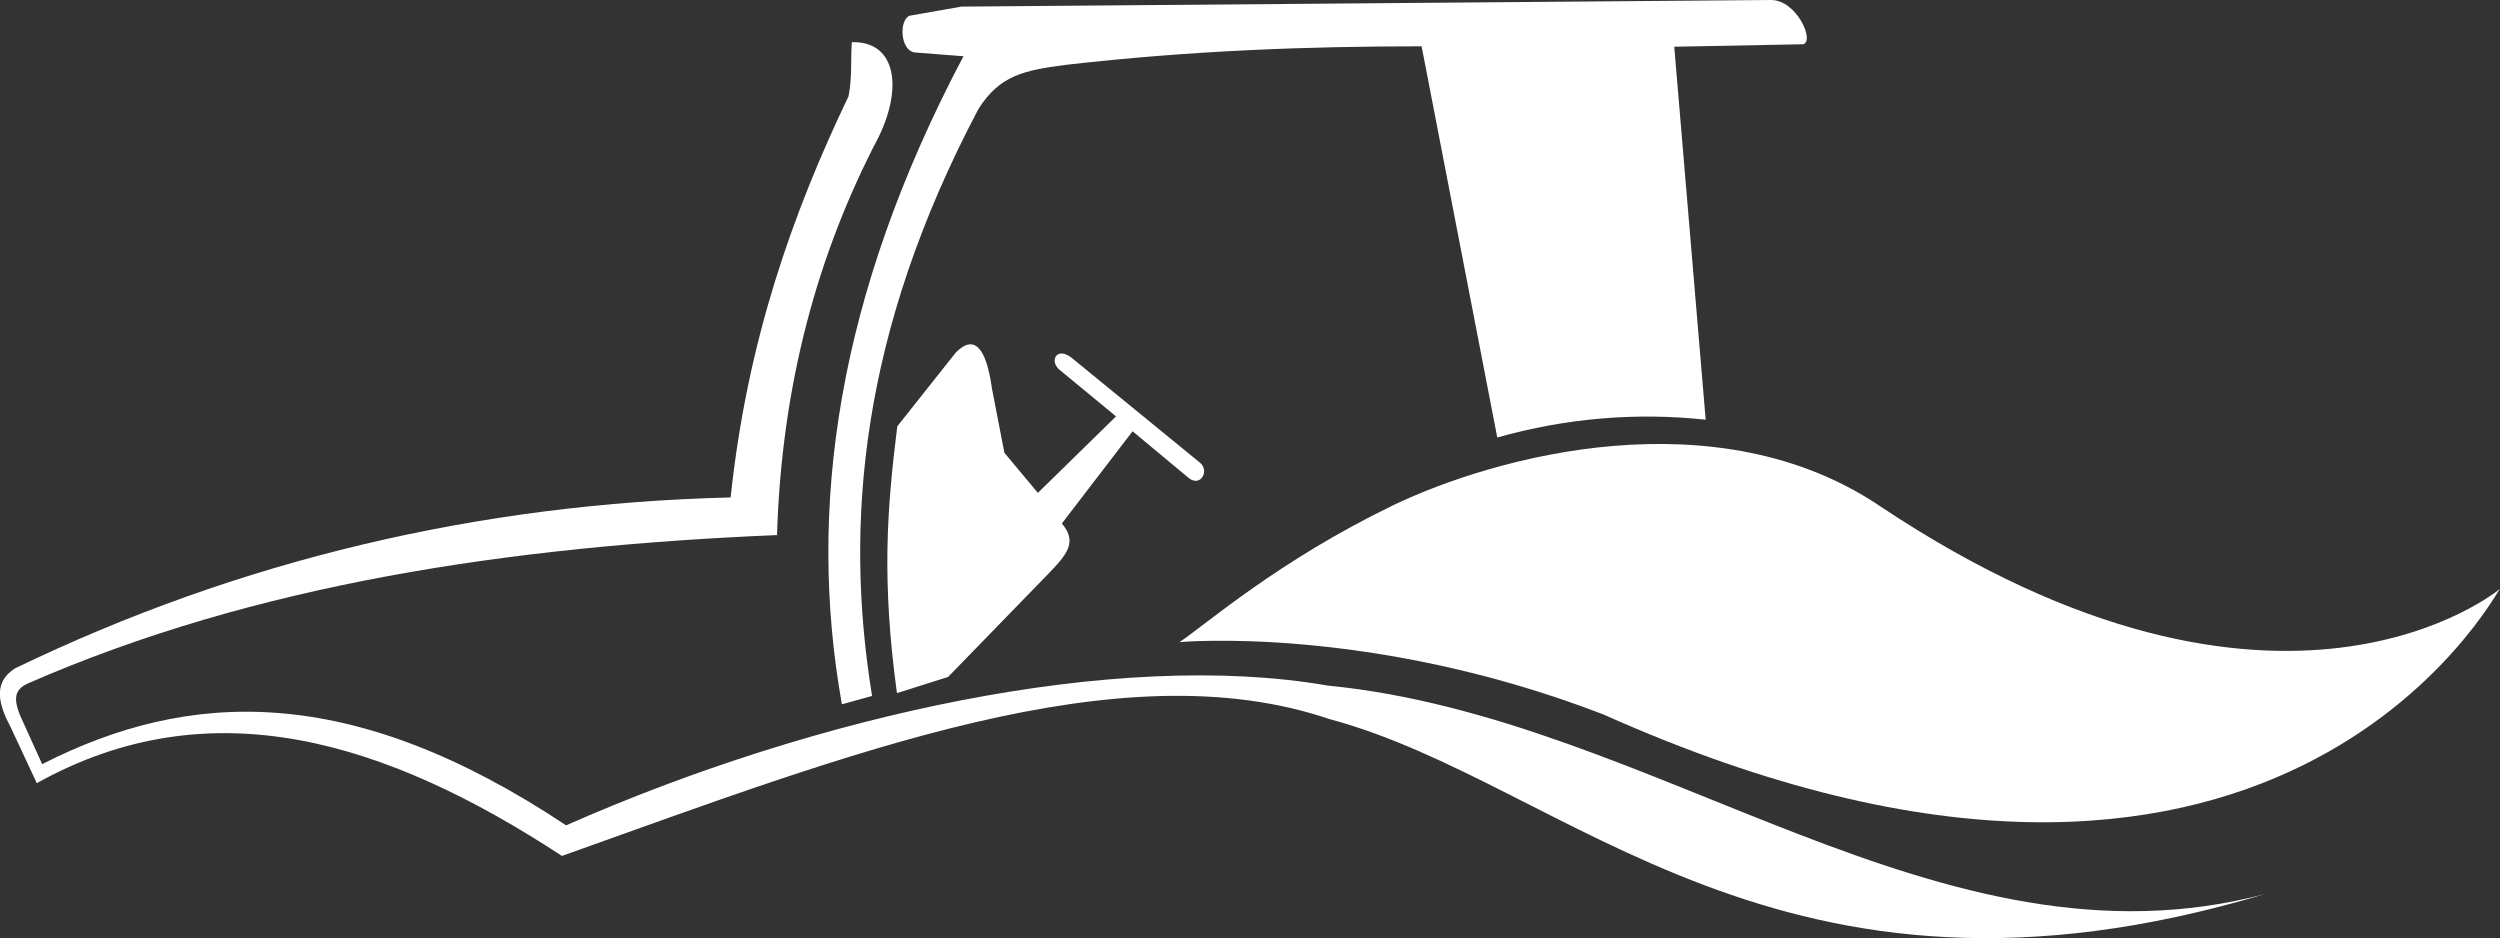
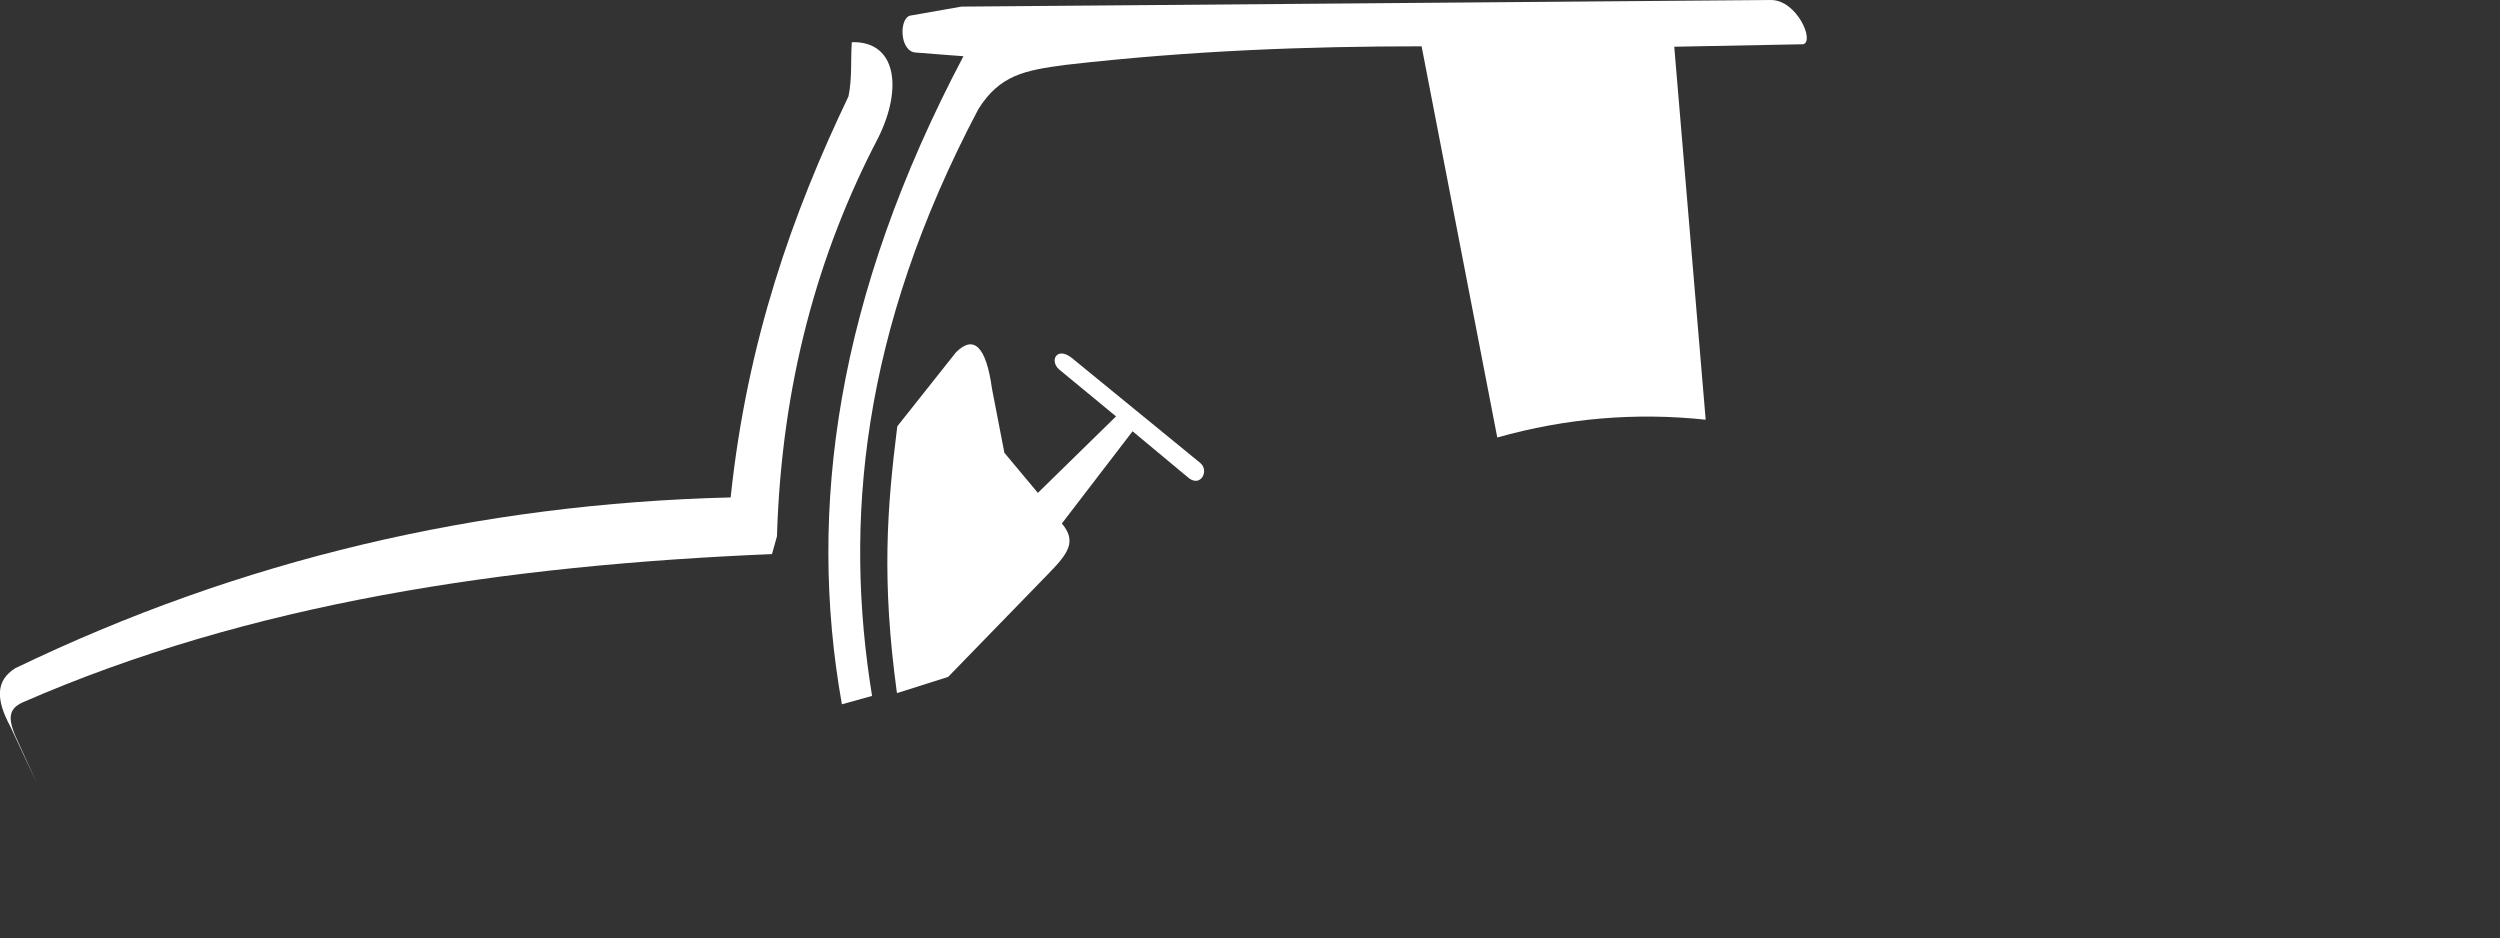
<svg xmlns="http://www.w3.org/2000/svg" id="Ebene_2" viewBox="0 0 60.46 22.69">
  <rect x="0" y="0" width="60.46" height="22.69" fill="#333333" stroke="none" />
  <defs>
    <style>.cls-1{fill:#fff;}</style>
  </defs>
  <g id="Ebene_1-2">
    <g>
-       <path class="cls-1" d="M18.79,12.97c.11-3.68,.99-6.85,2.45-9.64,.6-1.21,.43-2.34-.64-2.31-.03,.44,.01,.87-.08,1.31-1.35,2.82-2.45,5.91-2.85,9.7-6.1,.15-11.87,1.51-17.3,4.13-.48,.3-.47,.76-.12,1.41l.64,1.37c4.2-2.34,8.44-1.03,12.7,1.76,6.95-2.48,13.49-5.03,18.56-3.31,5.77,1.54,10.86,7.76,22.63,4.23-7.85,2.08-14.7-4.26-22.67-5.04-5.13-.89-12.39,.72-18.42,3.38-5.2-3.46-9.12-3.29-12.67-1.48l-.44-.97c-.26-.54-.28-.81,.09-.98,5.51-2.41,11.68-3.32,18.13-3.59" />
+       <path class="cls-1" d="M18.79,12.97c.11-3.68,.99-6.85,2.45-9.64,.6-1.21,.43-2.34-.64-2.31-.03,.44,.01,.87-.08,1.31-1.35,2.82-2.45,5.91-2.85,9.7-6.1,.15-11.87,1.51-17.3,4.13-.48,.3-.47,.76-.12,1.41l.64,1.37l-.44-.97c-.26-.54-.28-.81,.09-.98,5.51-2.41,11.68-3.32,18.13-3.59" />
      <path class="cls-1" d="M20.37,17.03l.72-.2c-.68-4.17-.28-8.79,2.57-14.19,.52-.83,1.13-.94,2.1-1.07,3.05-.35,5.88-.45,8.62-.45l1.83,9.46c1.67-.47,3.35-.61,5.04-.43l-.76-9.02,3.12-.06C43.89,.99,43.45,0,42.83,0L23.25,.16l-1.25,.22c-.26,.09-.24,.86,.14,.89l1.16,.09c-3.07,5.81-3.78,10.96-2.94,15.67" />
      <path class="cls-1" d="M21.69,16.75c-.37-2.72-.24-4.44,.01-6.44l1.42-1.79c.43-.43,.73-.14,.87,.88l.3,1.55,.81,.97,1.89-1.85-1.37-1.13c-.24-.2-.08-.56,.28-.3l3.12,2.55c.23,.18,.03,.59-.26,.38l-1.37-1.14-1.71,2.23c.37,.44,.15,.73-.35,1.24l-2.4,2.47-1.23,.39Z" />
-       <path class="cls-1" d="M28.51,15.54c.66-.44,2.39-1.97,5.18-3.32,2.48-1.19,7.85-2.66,11.82,.05,9.66,6.42,14.95,1.97,14.95,1.97-.08,.04-5.39,10.32-21.68,3.04-5.65-2.18-10.27-1.75-10.27-1.75" />
    </g>
  </g>
</svg>